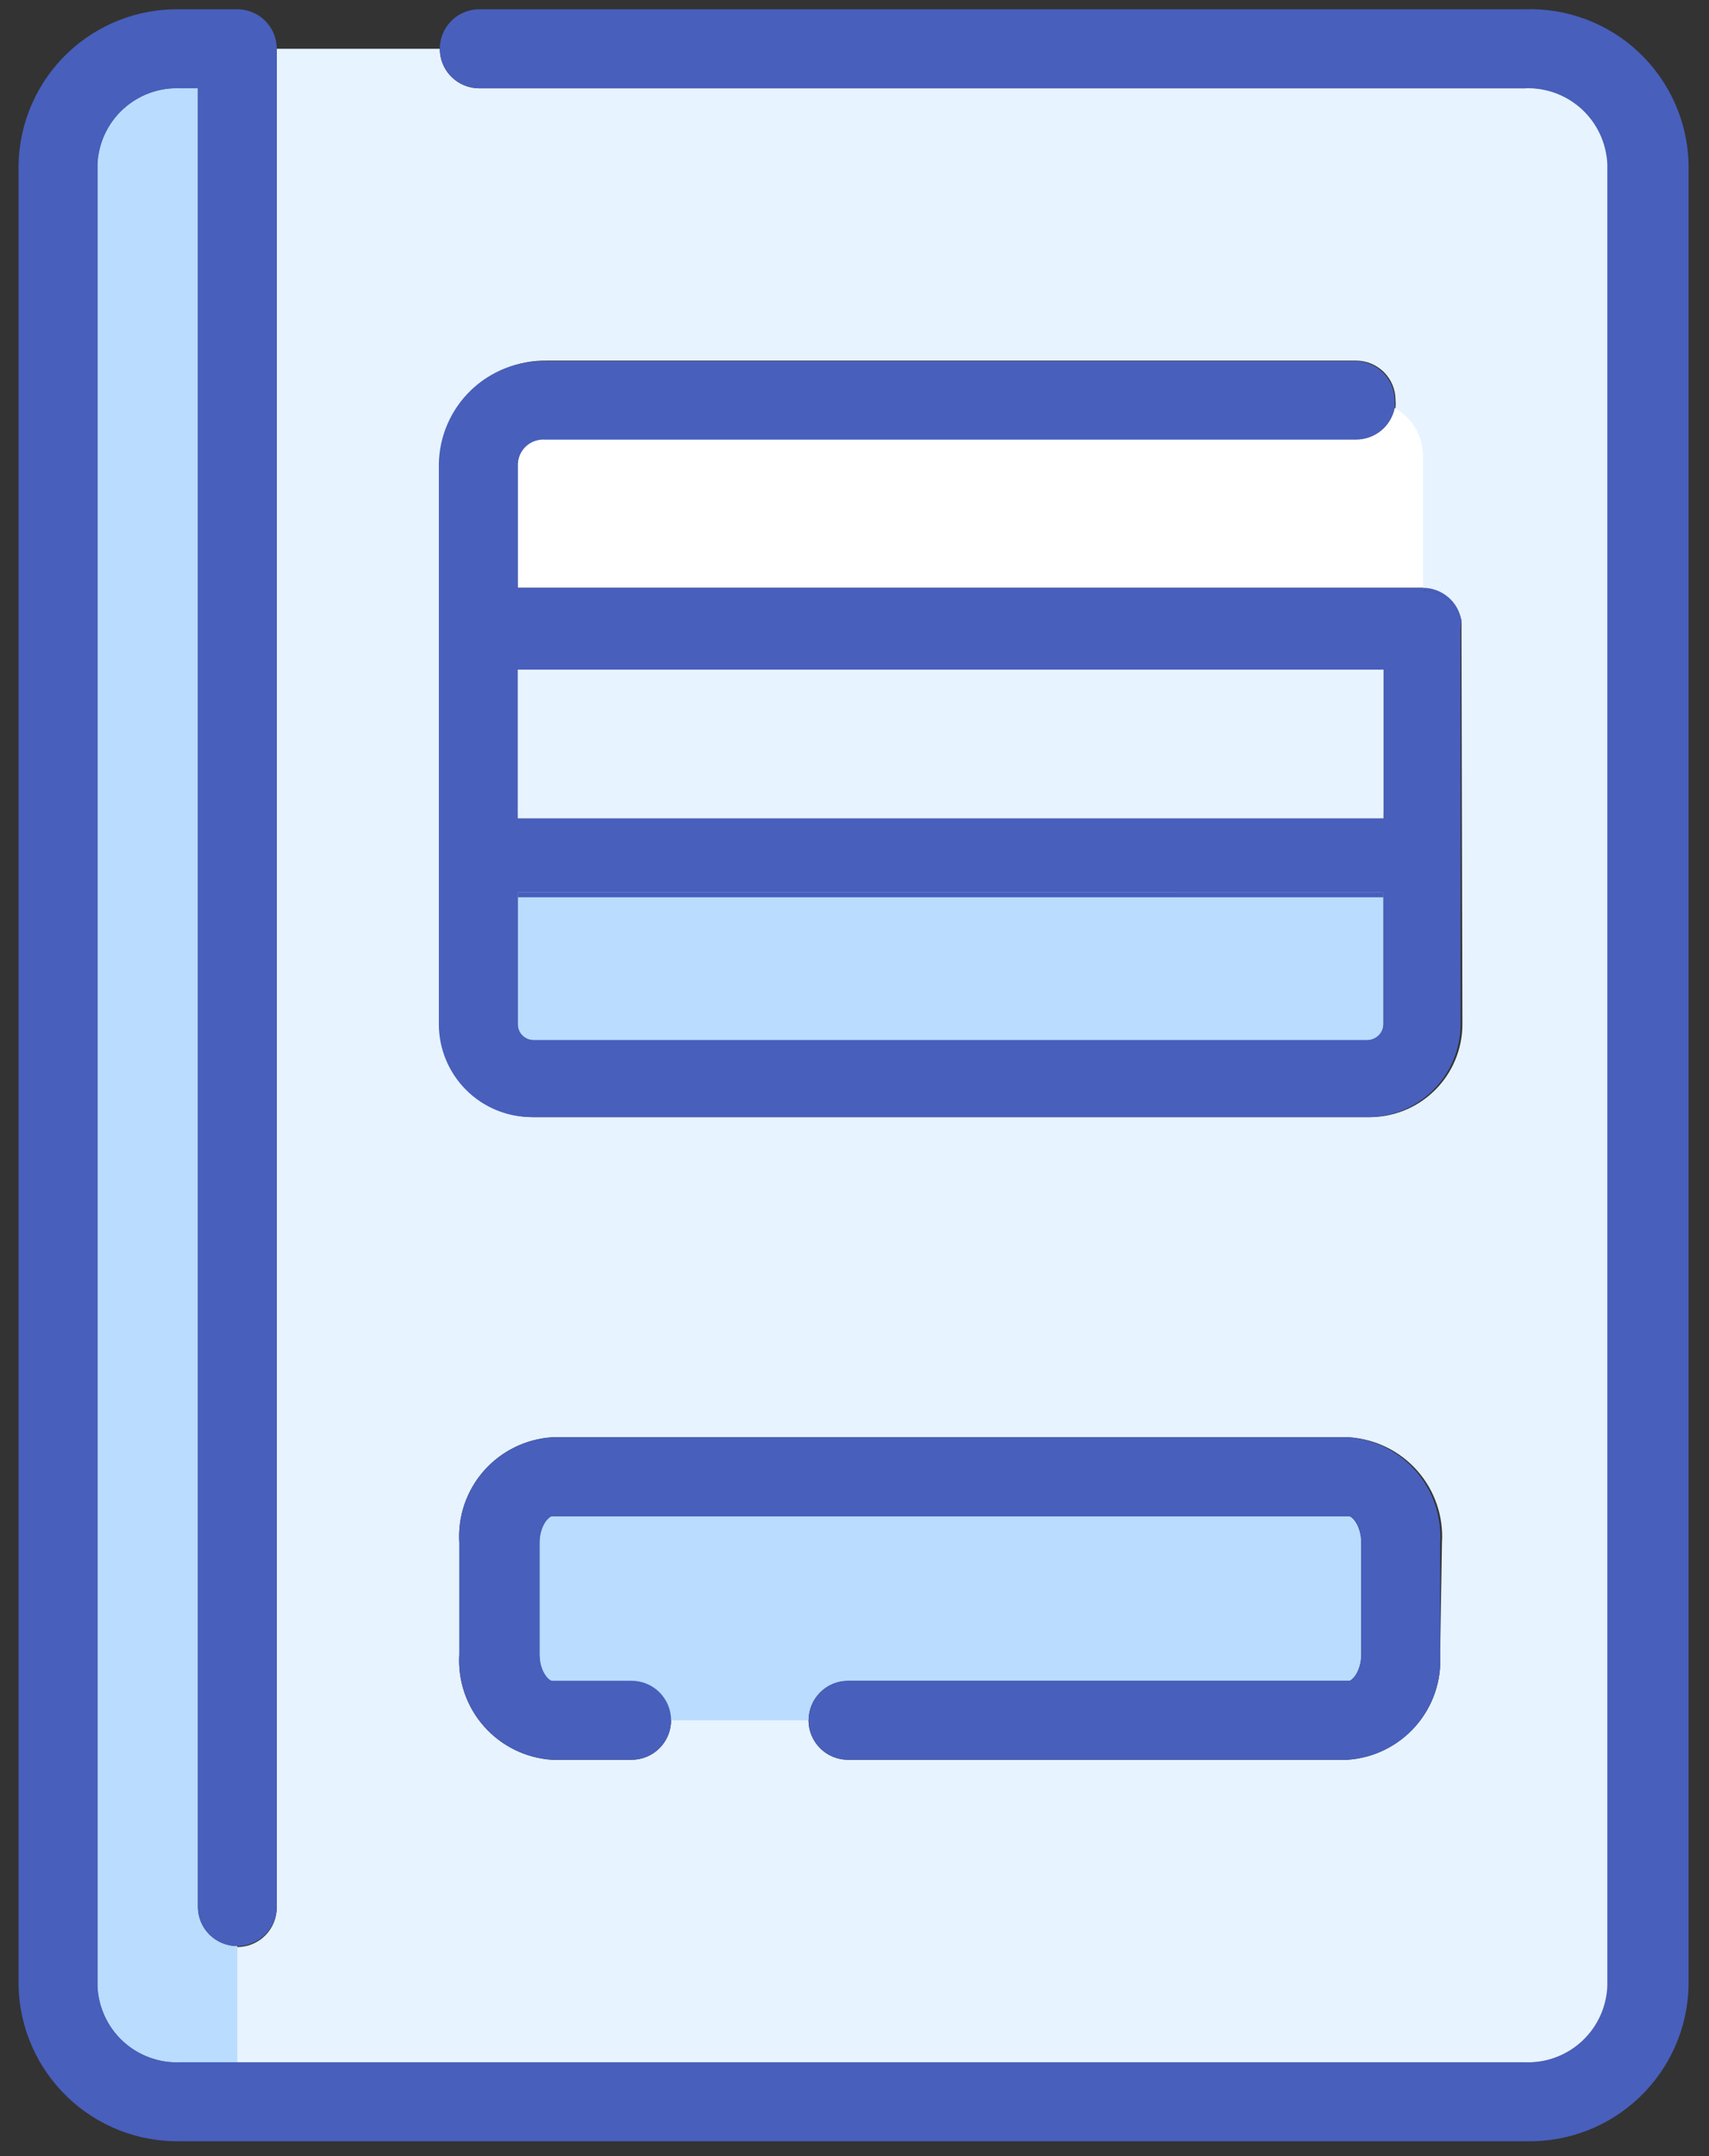
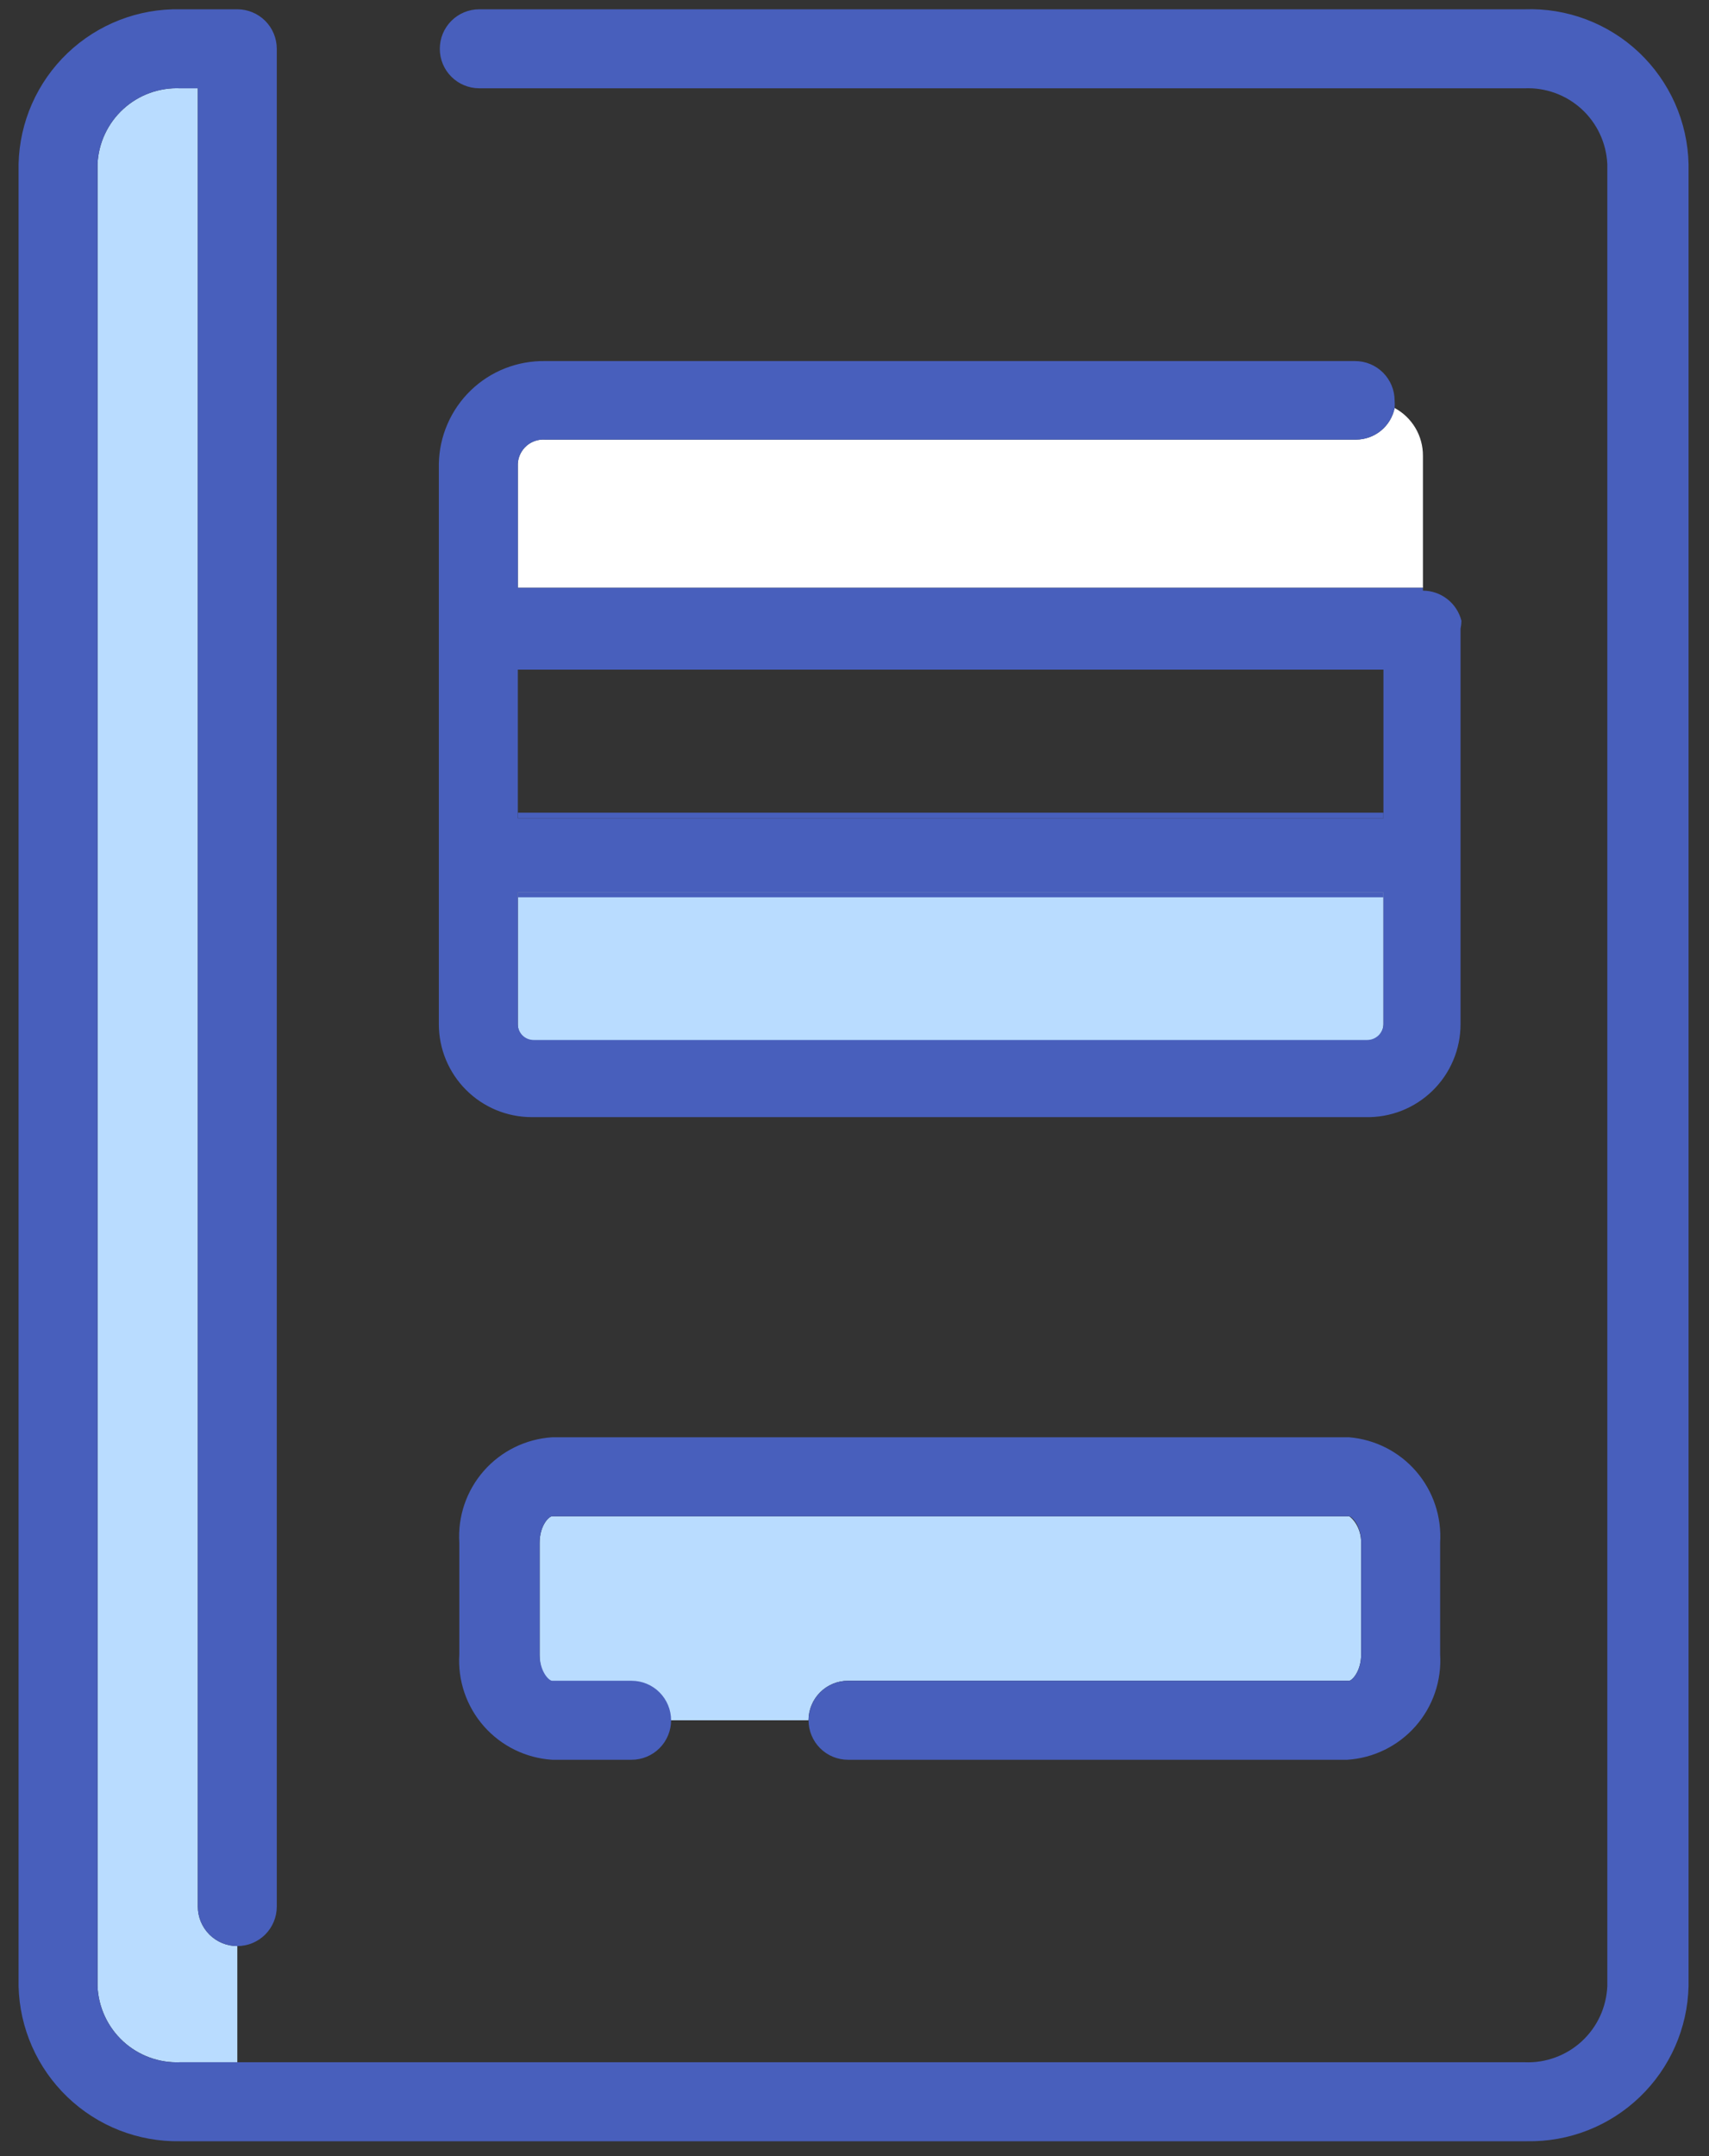
<svg xmlns="http://www.w3.org/2000/svg" width="46" height="58" viewBox="0 0 46 58" fill="none">
  <rect x="0" y="0" width="46" height="58" fill="#333333" stroke="none" />
-   <path d="M13.938 18.014V22.014H37.237V18.014H13.938ZM13.938 23.988V27.551C13.938 27.664 13.982 27.772 14.062 27.852C14.142 27.931 14.25 27.976 14.363 27.976H36.75C36.864 27.976 36.973 27.932 37.055 27.852C37.137 27.773 37.184 27.665 37.188 27.551V24.001L13.938 23.988ZM13.938 23.988V27.551C13.938 27.664 13.982 27.772 14.062 27.852C14.142 27.931 14.25 27.976 14.363 27.976H36.75C36.864 27.976 36.973 27.932 37.055 27.852C37.137 27.773 37.184 27.665 37.188 27.551V24.001L13.938 23.988ZM13.938 18.014V22.014H37.237V18.014H13.938ZM13.938 18.014V22.014H37.237V18.014H13.938ZM13.938 23.988V27.551C13.938 27.664 13.982 27.772 14.062 27.852C14.142 27.931 14.25 27.976 14.363 27.976H36.75C36.864 27.976 36.973 27.932 37.055 27.852C37.137 27.773 37.184 27.665 37.188 27.551V24.001L13.938 23.988ZM13.938 27.551C13.938 27.664 13.982 27.772 14.062 27.852C14.142 27.931 14.25 27.976 14.363 27.976H36.75C36.864 27.976 36.973 27.932 37.055 27.852C37.137 27.773 37.184 27.665 37.188 27.551V24.001H13.938V27.551ZM13.938 18.014V22.014H37.237V18.014H13.938ZM41.038 2.376H12.9C12.618 2.376 12.348 2.264 12.149 2.065C11.949 1.866 11.838 1.595 11.838 1.313H7.45V51.313C7.45 51.595 7.338 51.865 7.139 52.065C6.94 52.264 6.669 52.376 6.388 52.376C6.106 52.376 5.835 52.264 5.636 52.065C5.437 51.865 5.325 51.595 5.325 51.313V2.376H4.85C4.285 2.352 3.734 2.553 3.317 2.935C2.9 3.317 2.651 3.849 2.625 4.413V53.426C2.636 53.707 2.703 53.983 2.821 54.238C2.939 54.493 3.106 54.722 3.312 54.912C3.519 55.103 3.761 55.251 4.025 55.347C4.289 55.444 4.569 55.488 4.85 55.476H41.1C41.381 55.488 41.661 55.444 41.925 55.347C42.189 55.251 42.431 55.103 42.638 54.912C42.844 54.722 43.011 54.493 43.129 54.238C43.247 53.983 43.314 53.707 43.325 53.426V4.413C43.312 4.128 43.243 3.848 43.12 3.59C42.998 3.333 42.825 3.102 42.611 2.912C42.398 2.722 42.149 2.577 41.879 2.485C41.608 2.393 41.322 2.356 41.038 2.376ZM38.763 44.501C38.807 45.209 38.569 45.905 38.1 46.437C37.631 46.969 36.97 47.294 36.263 47.339H22.825C22.543 47.339 22.273 47.227 22.074 47.027C21.874 46.828 21.762 46.558 21.762 46.276C21.762 45.994 21.874 45.724 22.074 45.525C22.273 45.325 22.543 45.214 22.825 45.214H36.312C36.388 45.214 36.638 44.964 36.638 44.501V41.501C36.638 41.038 36.388 40.788 36.312 40.788H14.863C14.775 40.788 14.525 41.038 14.525 41.501V44.501C14.525 44.964 14.775 45.214 14.863 45.214H17C17.282 45.214 17.552 45.325 17.751 45.525C17.951 45.724 18.062 45.994 18.062 46.276C18.062 46.558 17.951 46.828 17.751 47.027C17.552 47.227 17.282 47.339 17 47.339H14.863C14.155 47.294 13.494 46.969 13.025 46.437C12.556 45.905 12.318 45.209 12.363 44.501V41.501C12.318 40.793 12.556 40.097 13.025 39.565C13.494 39.033 14.155 38.709 14.863 38.663H36.312C37.02 38.709 37.681 39.033 38.15 39.565C38.619 40.097 38.857 40.793 38.812 41.501L38.763 44.501ZM39.362 27.551C39.363 27.885 39.296 28.215 39.166 28.522C39.037 28.83 38.847 29.108 38.608 29.341C38.37 29.574 38.087 29.757 37.776 29.879C37.465 30.001 37.133 30.059 36.8 30.051H14.363C13.7 30.051 13.064 29.788 12.595 29.319C12.126 28.85 11.863 28.214 11.863 27.551V12.476C11.867 12.106 11.945 11.74 12.092 11.4C12.239 11.059 12.451 10.752 12.717 10.494C12.983 10.236 13.297 10.033 13.642 9.897C13.987 9.761 14.355 9.694 14.725 9.701H36.5C36.782 9.701 37.052 9.813 37.251 10.012C37.451 10.211 37.562 10.482 37.562 10.764C37.569 10.83 37.569 10.897 37.562 10.963C37.514 11.203 37.384 11.418 37.195 11.573C37.006 11.728 36.769 11.813 36.525 11.813H14.675C14.584 11.807 14.492 11.818 14.405 11.847C14.318 11.877 14.238 11.923 14.169 11.983C14.101 12.044 14.045 12.117 14.005 12.2C13.965 12.282 13.942 12.372 13.938 12.463V15.801H38.3V15.876C38.539 15.877 38.77 15.957 38.958 16.105C39.146 16.252 39.279 16.457 39.337 16.689C39.343 16.759 39.343 16.83 39.337 16.901L39.362 27.551ZM13.938 27.551C13.938 27.664 13.982 27.772 14.062 27.852C14.142 27.931 14.25 27.976 14.363 27.976H36.75C36.864 27.976 36.973 27.932 37.055 27.852C37.137 27.773 37.184 27.665 37.188 27.551V24.001H13.938V27.551ZM13.938 22.014H37.237V18.014H13.938V22.014ZM13.938 18.014V22.014H37.237V18.014H13.938ZM13.938 23.988V27.551C13.938 27.664 13.982 27.772 14.062 27.852C14.142 27.931 14.25 27.976 14.363 27.976H36.75C36.864 27.976 36.973 27.932 37.055 27.852C37.137 27.773 37.184 27.665 37.188 27.551V24.001L13.938 23.988ZM13.938 23.988V27.551C13.938 27.664 13.982 27.772 14.062 27.852C14.142 27.931 14.25 27.976 14.363 27.976H36.75C36.864 27.976 36.973 27.932 37.055 27.852C37.137 27.773 37.184 27.665 37.188 27.551V24.001L13.938 23.988ZM13.938 18.014V22.014H37.237V18.014H13.938ZM13.938 18.014V22.014H37.237V18.014H13.938ZM13.938 23.988V27.551C13.938 27.664 13.982 27.772 14.062 27.852C14.142 27.931 14.25 27.976 14.363 27.976H36.75C36.864 27.976 36.973 27.932 37.055 27.852C37.137 27.773 37.184 27.665 37.188 27.551V24.001L13.938 23.988ZM13.938 23.988V27.551C13.938 27.664 13.982 27.772 14.062 27.852C14.142 27.931 14.25 27.976 14.363 27.976H36.75C36.864 27.976 36.973 27.932 37.055 27.852C37.137 27.773 37.184 27.665 37.188 27.551V24.001L13.938 23.988ZM13.938 18.014V22.014H37.237V18.014H13.938Z" fill="#E7F3FF" />
  <path d="M6.388 52.35V55.475H4.85C4.569 55.487 4.289 55.443 4.025 55.346C3.761 55.249 3.519 55.102 3.312 54.911C3.106 54.721 2.939 54.492 2.821 54.237C2.703 53.981 2.636 53.706 2.625 53.425V4.412C2.651 3.848 2.9 3.316 3.317 2.934C3.734 2.552 4.285 2.351 4.85 2.375H5.325V51.287C5.325 51.569 5.437 51.84 5.636 52.039C5.835 52.238 6.106 52.35 6.388 52.35Z" fill="#B9DCFF" />
  <path d="M41.038 0.25H12.9C12.618 0.25 12.348 0.362 12.149 0.561C11.949 0.761 11.838 1.031 11.838 1.313C11.838 1.595 11.949 1.865 12.149 2.064C12.348 2.263 12.618 2.375 12.9 2.375H41.038C41.602 2.352 42.154 2.553 42.571 2.934C42.988 3.316 43.236 3.848 43.263 4.413V53.425C43.251 53.706 43.185 53.982 43.067 54.237C42.949 54.492 42.782 54.721 42.575 54.912C42.368 55.102 42.126 55.25 41.862 55.346C41.599 55.443 41.318 55.487 41.038 55.475H4.85C4.569 55.487 4.289 55.443 4.025 55.346C3.761 55.25 3.519 55.102 3.312 54.912C3.106 54.721 2.939 54.492 2.821 54.237C2.703 53.982 2.636 53.706 2.625 53.425V4.413C2.651 3.848 2.9 3.316 3.317 2.934C3.734 2.553 4.285 2.352 4.85 2.375H5.325V51.288C5.325 51.569 5.437 51.84 5.636 52.039C5.835 52.238 6.106 52.35 6.388 52.35C6.669 52.35 6.94 52.238 7.139 52.039C7.338 51.84 7.45 51.569 7.45 51.288V1.313C7.45 1.031 7.338 0.761 7.139 0.561C6.94 0.362 6.669 0.25 6.388 0.25H4.85C3.722 0.227 2.63 0.652 1.814 1.432C0.999 2.212 0.526 3.284 0.5 4.413L0.5 53.425C0.526 54.555 0.999 55.628 1.814 56.41C2.629 57.193 3.72 57.62 4.85 57.6H41.1C42.23 57.62 43.321 57.193 44.136 56.41C44.952 55.628 45.424 54.555 45.45 53.425V4.413C45.437 3.849 45.312 3.293 45.083 2.777C44.853 2.262 44.524 1.797 44.114 1.409C43.703 1.022 43.22 0.72 42.692 0.521C42.164 0.322 41.601 0.23 41.038 0.25Z" fill="#485FBC" />
  <path d="M36.637 41.501V44.501C36.637 44.963 36.387 45.213 36.312 45.213H22.825C22.543 45.213 22.273 45.325 22.074 45.524C21.874 45.724 21.762 45.994 21.762 46.276H18.012C18.003 46.009 17.894 45.755 17.706 45.565C17.519 45.375 17.267 45.263 17 45.251H14.862C14.775 45.251 14.525 45.001 14.525 44.538V41.501C14.525 41.038 14.775 40.788 14.862 40.788H36.312C36.387 40.826 36.637 41.076 36.637 41.501Z" fill="#B9DCFF" />
  <path d="M38.763 41.501V44.501C38.807 45.208 38.569 45.905 38.1 46.437C37.631 46.969 36.97 47.293 36.263 47.338H22.825C22.543 47.338 22.273 47.226 22.074 47.027C21.875 46.828 21.763 46.557 21.763 46.276C21.763 45.994 21.875 45.724 22.074 45.524C22.273 45.325 22.543 45.213 22.825 45.213H36.313C36.388 45.213 36.638 44.963 36.638 44.501V41.501C36.638 41.038 36.388 40.788 36.313 40.788H14.863C14.775 40.788 14.525 41.038 14.525 41.501V44.501C14.525 44.963 14.775 45.213 14.863 45.213H17C17.282 45.213 17.552 45.325 17.751 45.524C17.951 45.724 18.063 45.994 18.063 46.276C18.063 46.557 17.951 46.828 17.751 47.027C17.552 47.226 17.282 47.338 17 47.338H14.863C14.155 47.293 13.494 46.969 13.025 46.437C12.556 45.905 12.318 45.208 12.363 44.501V41.501C12.318 40.793 12.556 40.096 13.025 39.564C13.494 39.032 14.155 38.708 14.863 38.663H36.313C37.011 38.721 37.66 39.05 38.118 39.581C38.576 40.111 38.807 40.801 38.763 41.501Z" fill="#485FBC" />
  <path d="M37.237 24V27.562C37.234 27.676 37.187 27.784 37.105 27.864C37.023 27.943 36.914 27.988 36.8 27.988H14.363C14.25 27.988 14.142 27.943 14.062 27.863C13.982 27.783 13.938 27.675 13.938 27.562V24H37.237Z" fill="#B9DCFF" />
  <path d="M13.938 21.862V22.012H37.237V21.862H13.938Z" fill="#485FBC" />
  <path d="M38.3 12.263V15.813H13.938V12.475C13.942 12.384 13.965 12.294 14.005 12.212C14.045 12.129 14.101 12.056 14.169 11.995C14.238 11.934 14.318 11.888 14.405 11.859C14.492 11.83 14.584 11.818 14.675 11.825H36.5C36.744 11.824 36.981 11.739 37.17 11.585C37.359 11.43 37.489 11.214 37.538 10.975C37.77 11.1 37.963 11.286 38.098 11.513C38.232 11.74 38.302 11.999 38.3 12.263Z" fill="white" />
  <path d="M39.337 16.701C39.279 16.47 39.146 16.264 38.958 16.117C38.77 15.97 38.539 15.889 38.3 15.888V15.813H13.938V12.476C13.942 12.384 13.965 12.295 14.005 12.212C14.045 12.13 14.101 12.056 14.169 11.996C14.238 11.935 14.318 11.889 14.405 11.86C14.492 11.831 14.584 11.819 14.675 11.826H36.5C36.744 11.825 36.981 11.74 37.17 11.585C37.359 11.43 37.489 11.215 37.538 10.976C37.544 10.909 37.544 10.842 37.538 10.776C37.538 10.494 37.426 10.224 37.226 10.024C37.027 9.825 36.757 9.713 36.475 9.713H14.675C14.306 9.707 13.939 9.773 13.595 9.908C13.251 10.043 12.937 10.245 12.671 10.502C12.406 10.758 12.193 11.065 12.046 11.403C11.898 11.742 11.819 12.107 11.812 12.476V27.551C11.812 28.214 12.076 28.85 12.545 29.319C13.014 29.788 13.649 30.051 14.312 30.051H36.75C37.084 30.059 37.415 30.001 37.726 29.879C38.036 29.757 38.319 29.574 38.558 29.341C38.797 29.108 38.987 28.83 39.116 28.522C39.246 28.215 39.313 27.884 39.312 27.551V16.913C39.327 16.843 39.335 16.772 39.337 16.701ZM37.237 27.551C37.234 27.665 37.187 27.773 37.105 27.852C37.023 27.931 36.914 27.976 36.8 27.976H14.363C14.25 27.976 14.142 27.931 14.062 27.851C13.982 27.772 13.938 27.664 13.938 27.551V24.001H37.237V27.551ZM37.237 22.013H13.938V18.013H37.237V22.013Z" fill="#485FBC" />
-   <path d="M39.337 16.7C39.279 16.469 39.146 16.263 38.958 16.116C38.77 15.969 38.539 15.889 38.3 15.887V15.812C38.55 15.812 38.792 15.902 38.983 16.065C39.173 16.227 39.299 16.453 39.337 16.7Z" fill="#485FBC" />
-   <path d="M37.237 18.013H13.938V22.013H37.237V18.013Z" fill="#E7F3FF" />
  <path d="M13.938 24V24.137H37.237V24H13.938Z" fill="#485FBC" />
</svg>